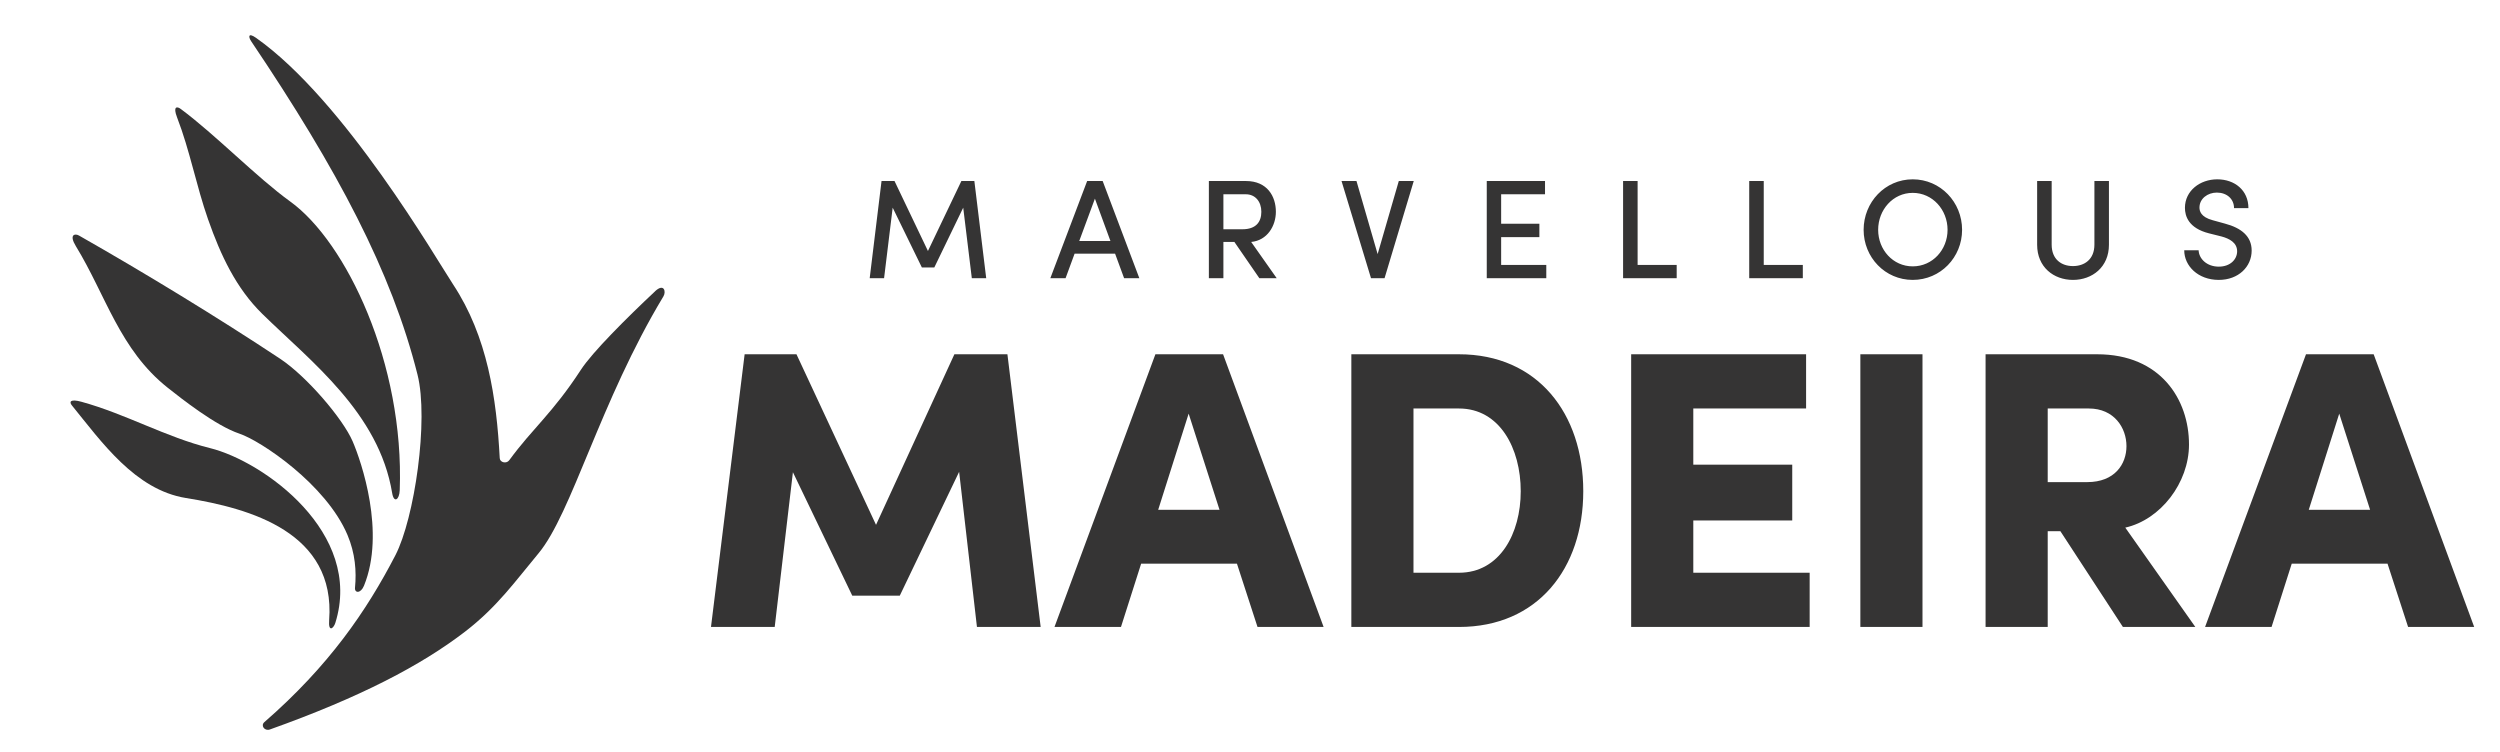
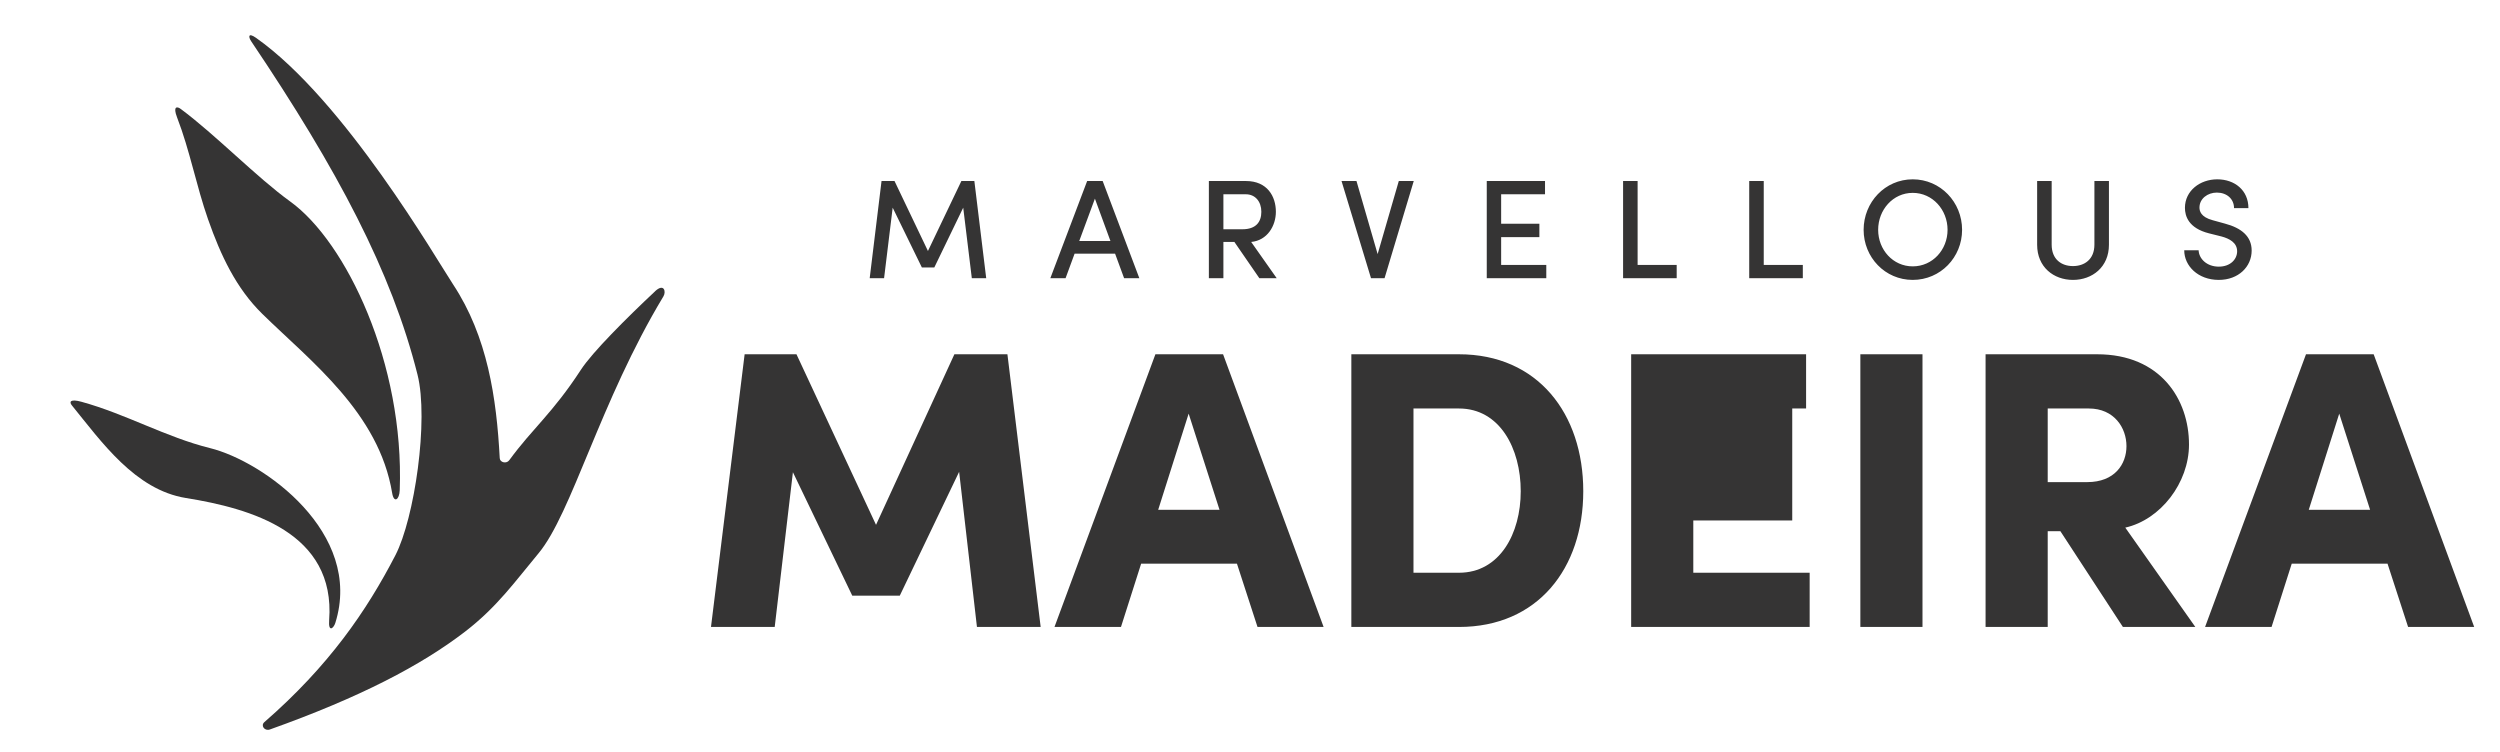
<svg xmlns="http://www.w3.org/2000/svg" width="638" height="192" viewBox="0 0 638 192" fill="none">
  <path d="M167.179 74.339C159.865 81.196 151.177 89.866 148.258 94.348C140.978 105.523 136.012 109.184 129.95 117.466C129.251 118.416 127.593 118.045 127.532 116.922C126.712 101.55 124.423 85.911 115.615 72.56C111.366 66.126 87.928 25.572 65.337 9.656C63.333 8.248 63.324 9.371 64.11 10.546C86.175 43.319 99.949 69.356 106.547 95.6C109.457 107.164 105.778 132.285 100.908 141.698C93.576 155.861 83.973 169.912 67.47 184.282C66.442 185.171 67.539 186.64 68.869 186.165C91.9 177.952 107.514 169.782 118.689 161.19C126.945 154.834 131.487 148.322 137.403 141.241C145.918 131.05 153.129 102.457 169.312 75.625C170.046 74.416 169.459 72.197 167.171 74.33L167.179 74.339Z" fill="#353434" />
-   <path d="M42.78 98.934C46.364 101.775 55.086 108.658 61.105 110.67C66.511 112.475 83.213 123.589 88.679 136.526C90.665 141.224 91.002 145.826 90.596 149.998C90.458 151.371 92.047 151.543 92.894 149.471C98.421 135.895 92.246 117.855 90.001 112.647C87.513 106.87 78.29 96.058 71.485 91.55C55.716 81.101 37.028 69.701 20.154 60.107C19.074 59.494 17.58 59.908 19.342 62.792C27.028 75.358 30.543 89.227 42.78 98.934Z" fill="#353434" />
  <path d="M53.16 56.143C56.303 65.098 60.241 73.544 66.951 80.116C79.422 92.327 96.702 105.376 100.079 125.826C100.519 128.486 101.927 127.579 102.013 125.083C103.205 92.759 88.343 61.73 74.067 51.428C65.449 45.201 55.094 34.467 46.122 27.8C45.137 27.066 44.109 27.152 45.172 29.916C48.514 38.578 50.017 47.188 53.151 56.143H53.16Z" fill="#353434" />
  <path d="M83.999 158.279C83.757 161.501 85.147 160.335 85.57 158.987C92.799 135.964 67.193 117.725 53.6 114.357C42.382 111.577 32.175 105.67 20.793 102.535C17.969 101.758 17.58 102.518 18.34 103.45C25.879 112.716 34.489 125.014 47.46 127.095C64.024 129.755 85.691 135.912 83.999 158.279Z" fill="#353434" />
  <path d="M248.656 46.196L251.68 71H248.008L245.812 53L238.432 68.264H235.264L227.812 53L225.616 71H221.944L224.968 46.196H228.28L236.812 64.052L245.344 46.196H248.656ZM290.761 71H286.873L284.569 64.736H274.237L271.933 71H268.045L277.441 46.196H281.401L290.761 71ZM279.421 50.696L275.425 61.496H283.381L279.421 50.696ZM325.819 71H321.391L315.019 61.748H312.211V71H308.503V46.196H317.971C323.407 46.196 325.603 50.12 325.603 54.044C325.603 57.608 323.443 61.352 319.303 61.748L325.819 71ZM317.935 49.58H312.211V58.508H317.071C320.491 58.508 321.895 56.672 321.895 54.044C321.895 51.452 320.347 49.58 317.935 49.58ZM351.573 64.844L356.973 46.196H360.789L353.337 71H349.881L342.357 46.196H346.173L351.573 64.844ZM383.093 60.524V67.616H394.613V71H379.421V46.196H394.289V49.58H383.093V57.104H392.849V60.524H383.093ZM417.919 46.196V67.616H427.891V71H414.211V46.196H417.919ZM450.108 46.196V67.616H460.08V71H446.4V46.196H450.108ZM488.125 71.432C481.069 71.432 475.597 65.672 475.597 58.652C475.597 51.596 481.069 45.764 488.125 45.764C495.217 45.764 500.725 51.596 500.725 58.652C500.725 65.672 495.217 71.432 488.125 71.432ZM488.125 67.976C493.201 67.976 497.017 63.728 497.017 58.652C497.017 53.54 493.201 49.22 488.125 49.22C483.085 49.22 479.305 53.54 479.305 58.652C479.305 63.728 483.085 67.976 488.125 67.976ZM529.021 71.432C524.089 71.432 519.877 68.156 519.877 62.468V46.196H523.585V62.432C523.585 66.212 526.105 67.904 529.021 67.904C531.937 67.904 534.493 66.212 534.493 62.432V46.196H538.201V62.468C538.201 68.156 533.953 71.432 529.021 71.432ZM566.236 71.432C560.944 71.432 557.416 67.868 557.416 63.872H561.088C561.16 65.996 563.14 68.048 566.236 68.048C569.188 68.048 570.916 66.176 570.916 64.124C570.916 61.928 568.936 60.884 566.92 60.344L563.752 59.552C558.46 58.22 557.596 55.088 557.596 53.036C557.596 48.68 561.448 45.764 565.84 45.764C570.304 45.764 573.796 48.572 573.796 53.108H570.124C570.124 50.768 568.288 49.148 565.732 49.148C563.392 49.148 561.304 50.696 561.304 52.964C561.304 53.756 561.556 55.376 564.688 56.204L567.82 57.068C571.996 58.184 574.624 60.308 574.624 63.944C574.624 68.084 571.24 71.432 566.236 71.432Z" fill="#353434" />
-   <path d="M257.093 90.411L265.577 160H249.316L244.771 120.408L229.621 152.021H217.501L202.351 120.509L197.705 160H181.444L190.029 90.411H203.26L223.561 133.942L243.559 90.411H257.093ZM337.784 160H320.917L315.665 143.84H291.223L286.072 160H269.104L294.859 90.411H312.13L337.784 160ZM303.343 105.561L295.566 130.104H311.221L303.343 105.561ZM344.863 90.411H372.335C392.434 90.411 404.049 105.561 404.049 125.357C404.049 145.052 392.434 160 372.335 160H344.863V90.411ZM360.72 146.163H372.335C382.738 146.163 388.091 136.164 388.091 125.357C388.091 114.449 382.738 104.248 372.335 104.248H360.72V146.163ZM432.13 132.831V146.163H461.824V160H416.273V90.411H460.915V104.248H432.13V118.59H457.38V132.831H432.13ZM490.619 160H474.762V90.411H490.619V160ZM560.249 160H541.766L525.808 135.558H522.576V160H506.719V90.411H535.201C551.361 90.411 558.633 101.925 558.633 113.439C558.633 123.236 551.361 132.629 542.372 134.649L560.249 160ZM533.08 104.248H522.576V123.034H532.676C539.645 123.034 542.675 118.489 542.675 113.843C542.675 109.197 539.544 104.248 533.08 104.248ZM631.414 160H614.547L609.295 143.84H584.853L579.702 160H562.734L588.489 90.411H605.76L631.414 160ZM596.973 105.561L589.196 130.104H604.851L596.973 105.561Z" fill="#353434" />
+   <path d="M257.093 90.411L265.577 160H249.316L244.771 120.408L229.621 152.021H217.501L202.351 120.509L197.705 160H181.444L190.029 90.411H203.26L223.561 133.942L243.559 90.411H257.093ZM337.784 160H320.917L315.665 143.84H291.223L286.072 160H269.104L294.859 90.411H312.13L337.784 160ZM303.343 105.561L295.566 130.104H311.221L303.343 105.561ZM344.863 90.411H372.335C392.434 90.411 404.049 105.561 404.049 125.357C404.049 145.052 392.434 160 372.335 160H344.863V90.411ZM360.72 146.163H372.335C382.738 146.163 388.091 136.164 388.091 125.357C388.091 114.449 382.738 104.248 372.335 104.248H360.72V146.163ZM432.13 132.831V146.163H461.824V160H416.273V90.411H460.915V104.248H432.13H457.38V132.831H432.13ZM490.619 160H474.762V90.411H490.619V160ZM560.249 160H541.766L525.808 135.558H522.576V160H506.719V90.411H535.201C551.361 90.411 558.633 101.925 558.633 113.439C558.633 123.236 551.361 132.629 542.372 134.649L560.249 160ZM533.08 104.248H522.576V123.034H532.676C539.645 123.034 542.675 118.489 542.675 113.843C542.675 109.197 539.544 104.248 533.08 104.248ZM631.414 160H614.547L609.295 143.84H584.853L579.702 160H562.734L588.489 90.411H605.76L631.414 160ZM596.973 105.561L589.196 130.104H604.851L596.973 105.561Z" fill="#353434" />
</svg>